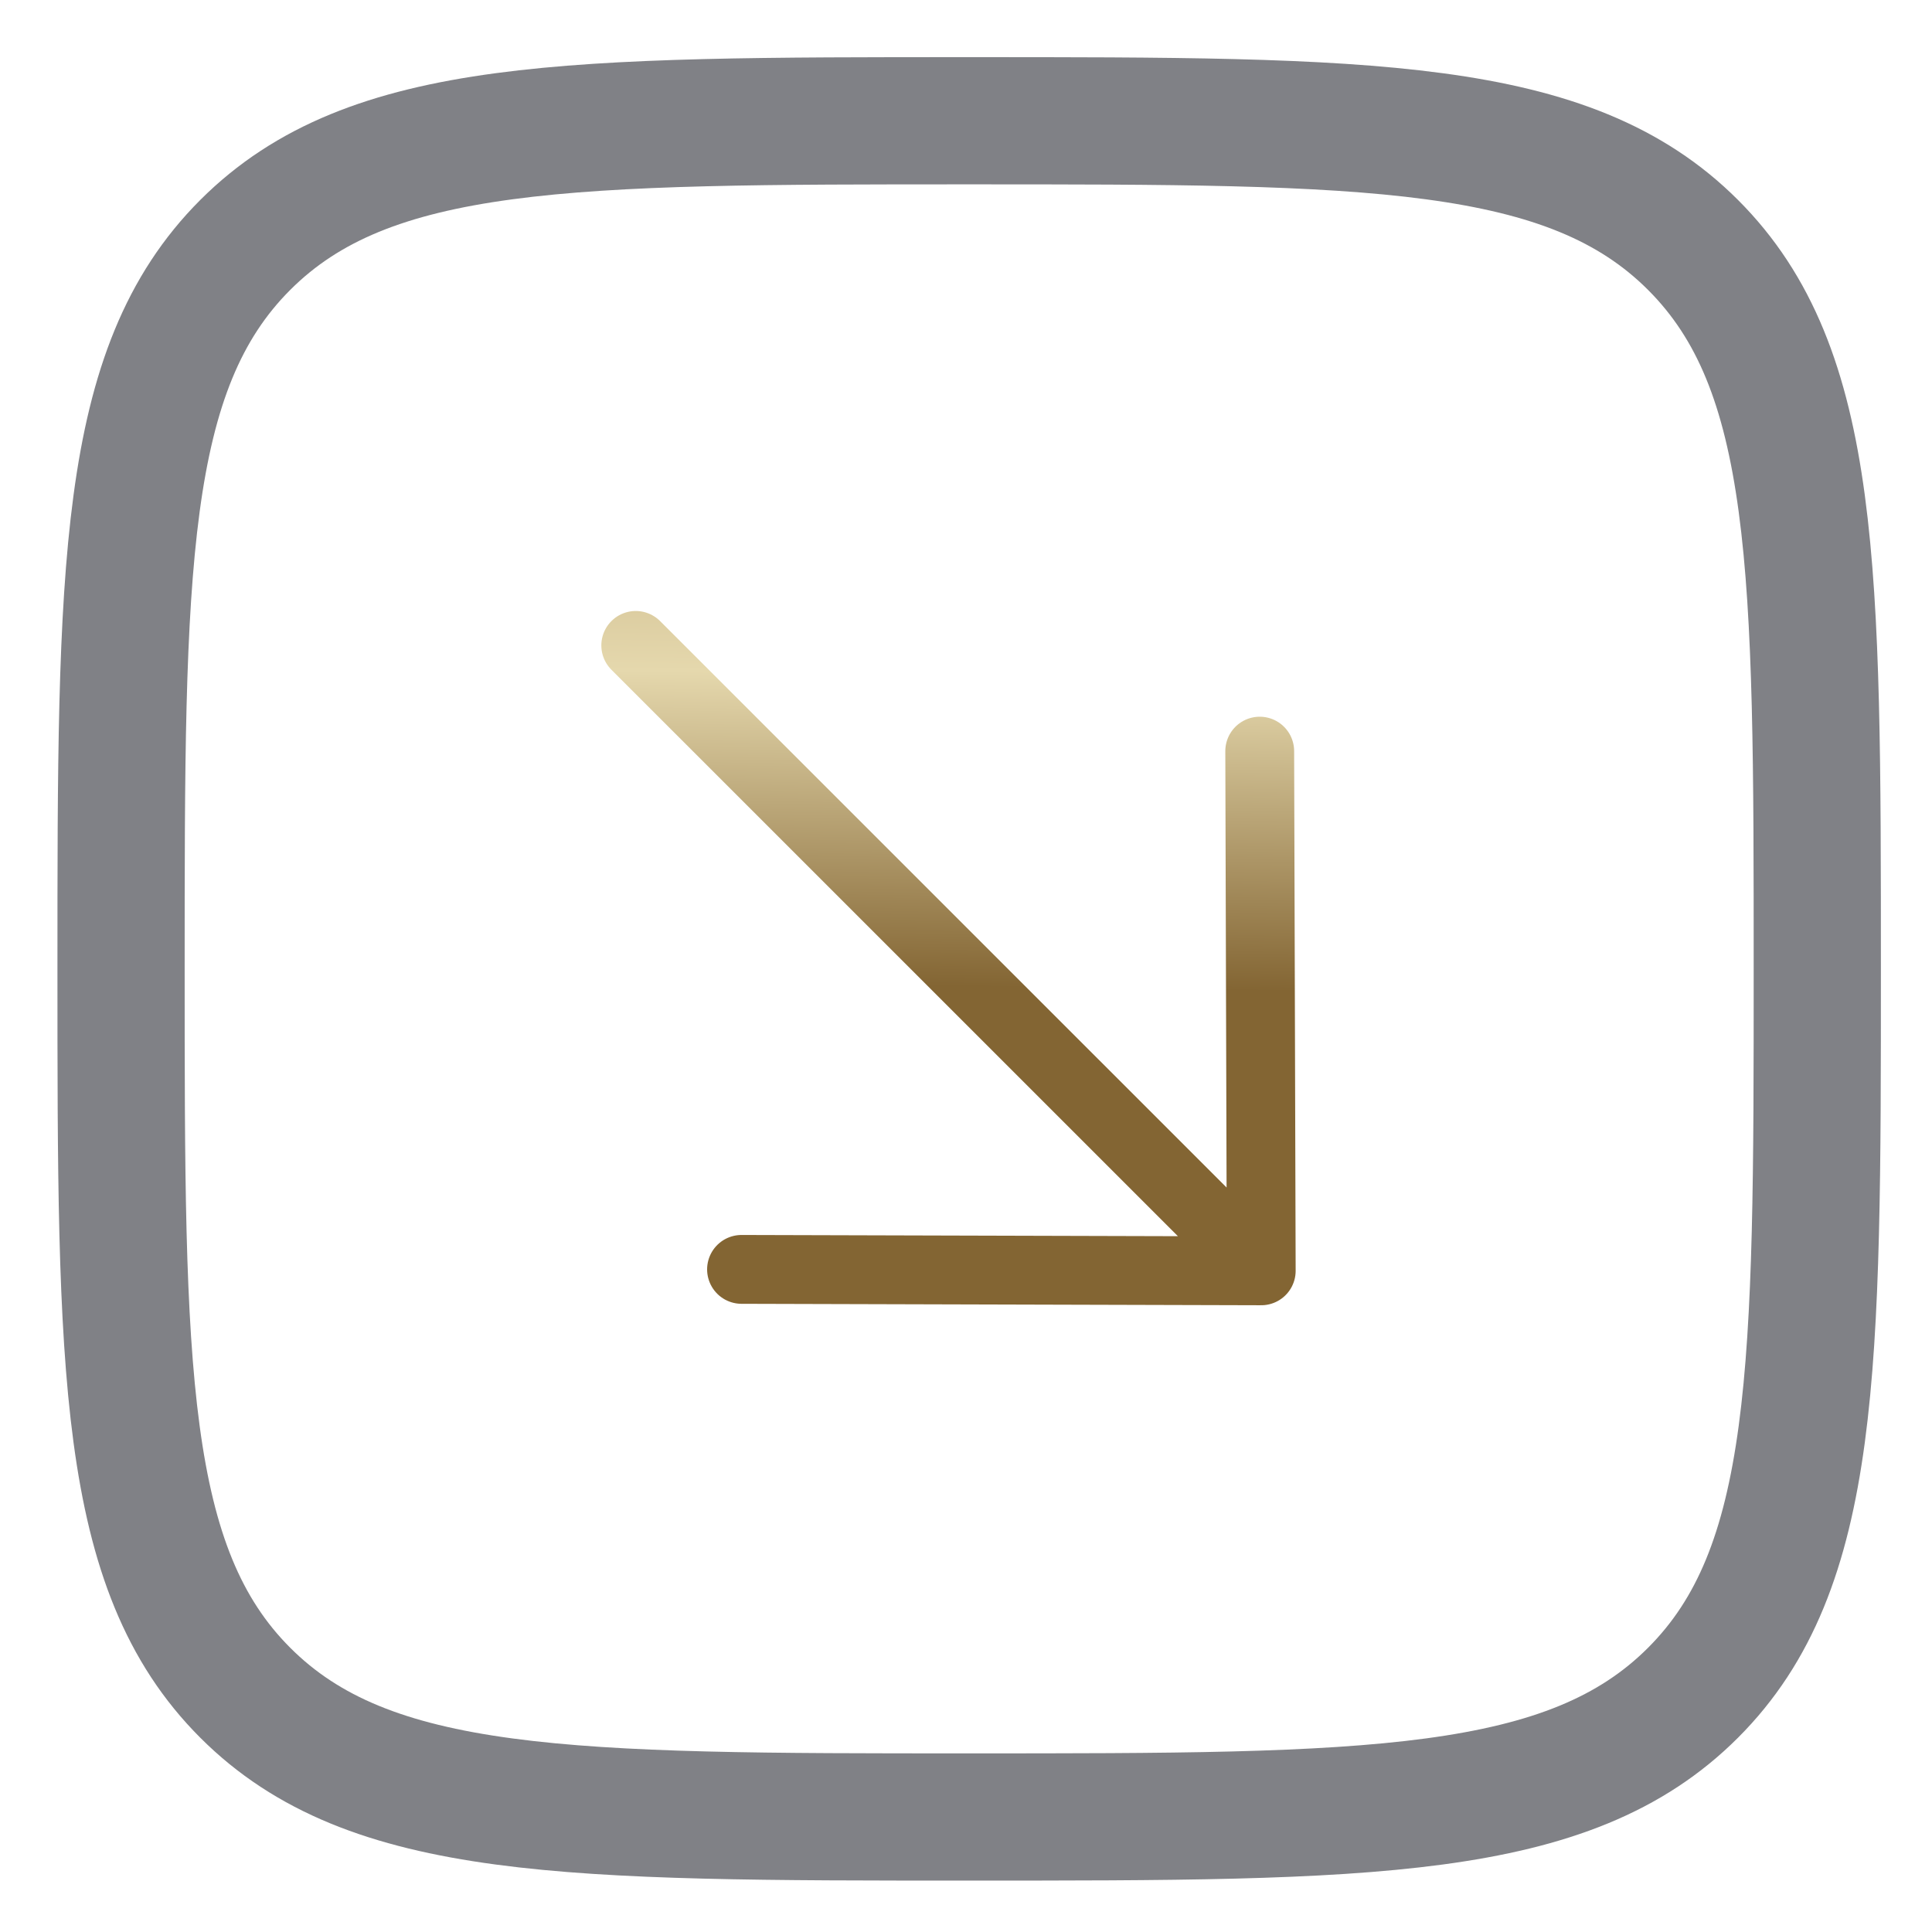
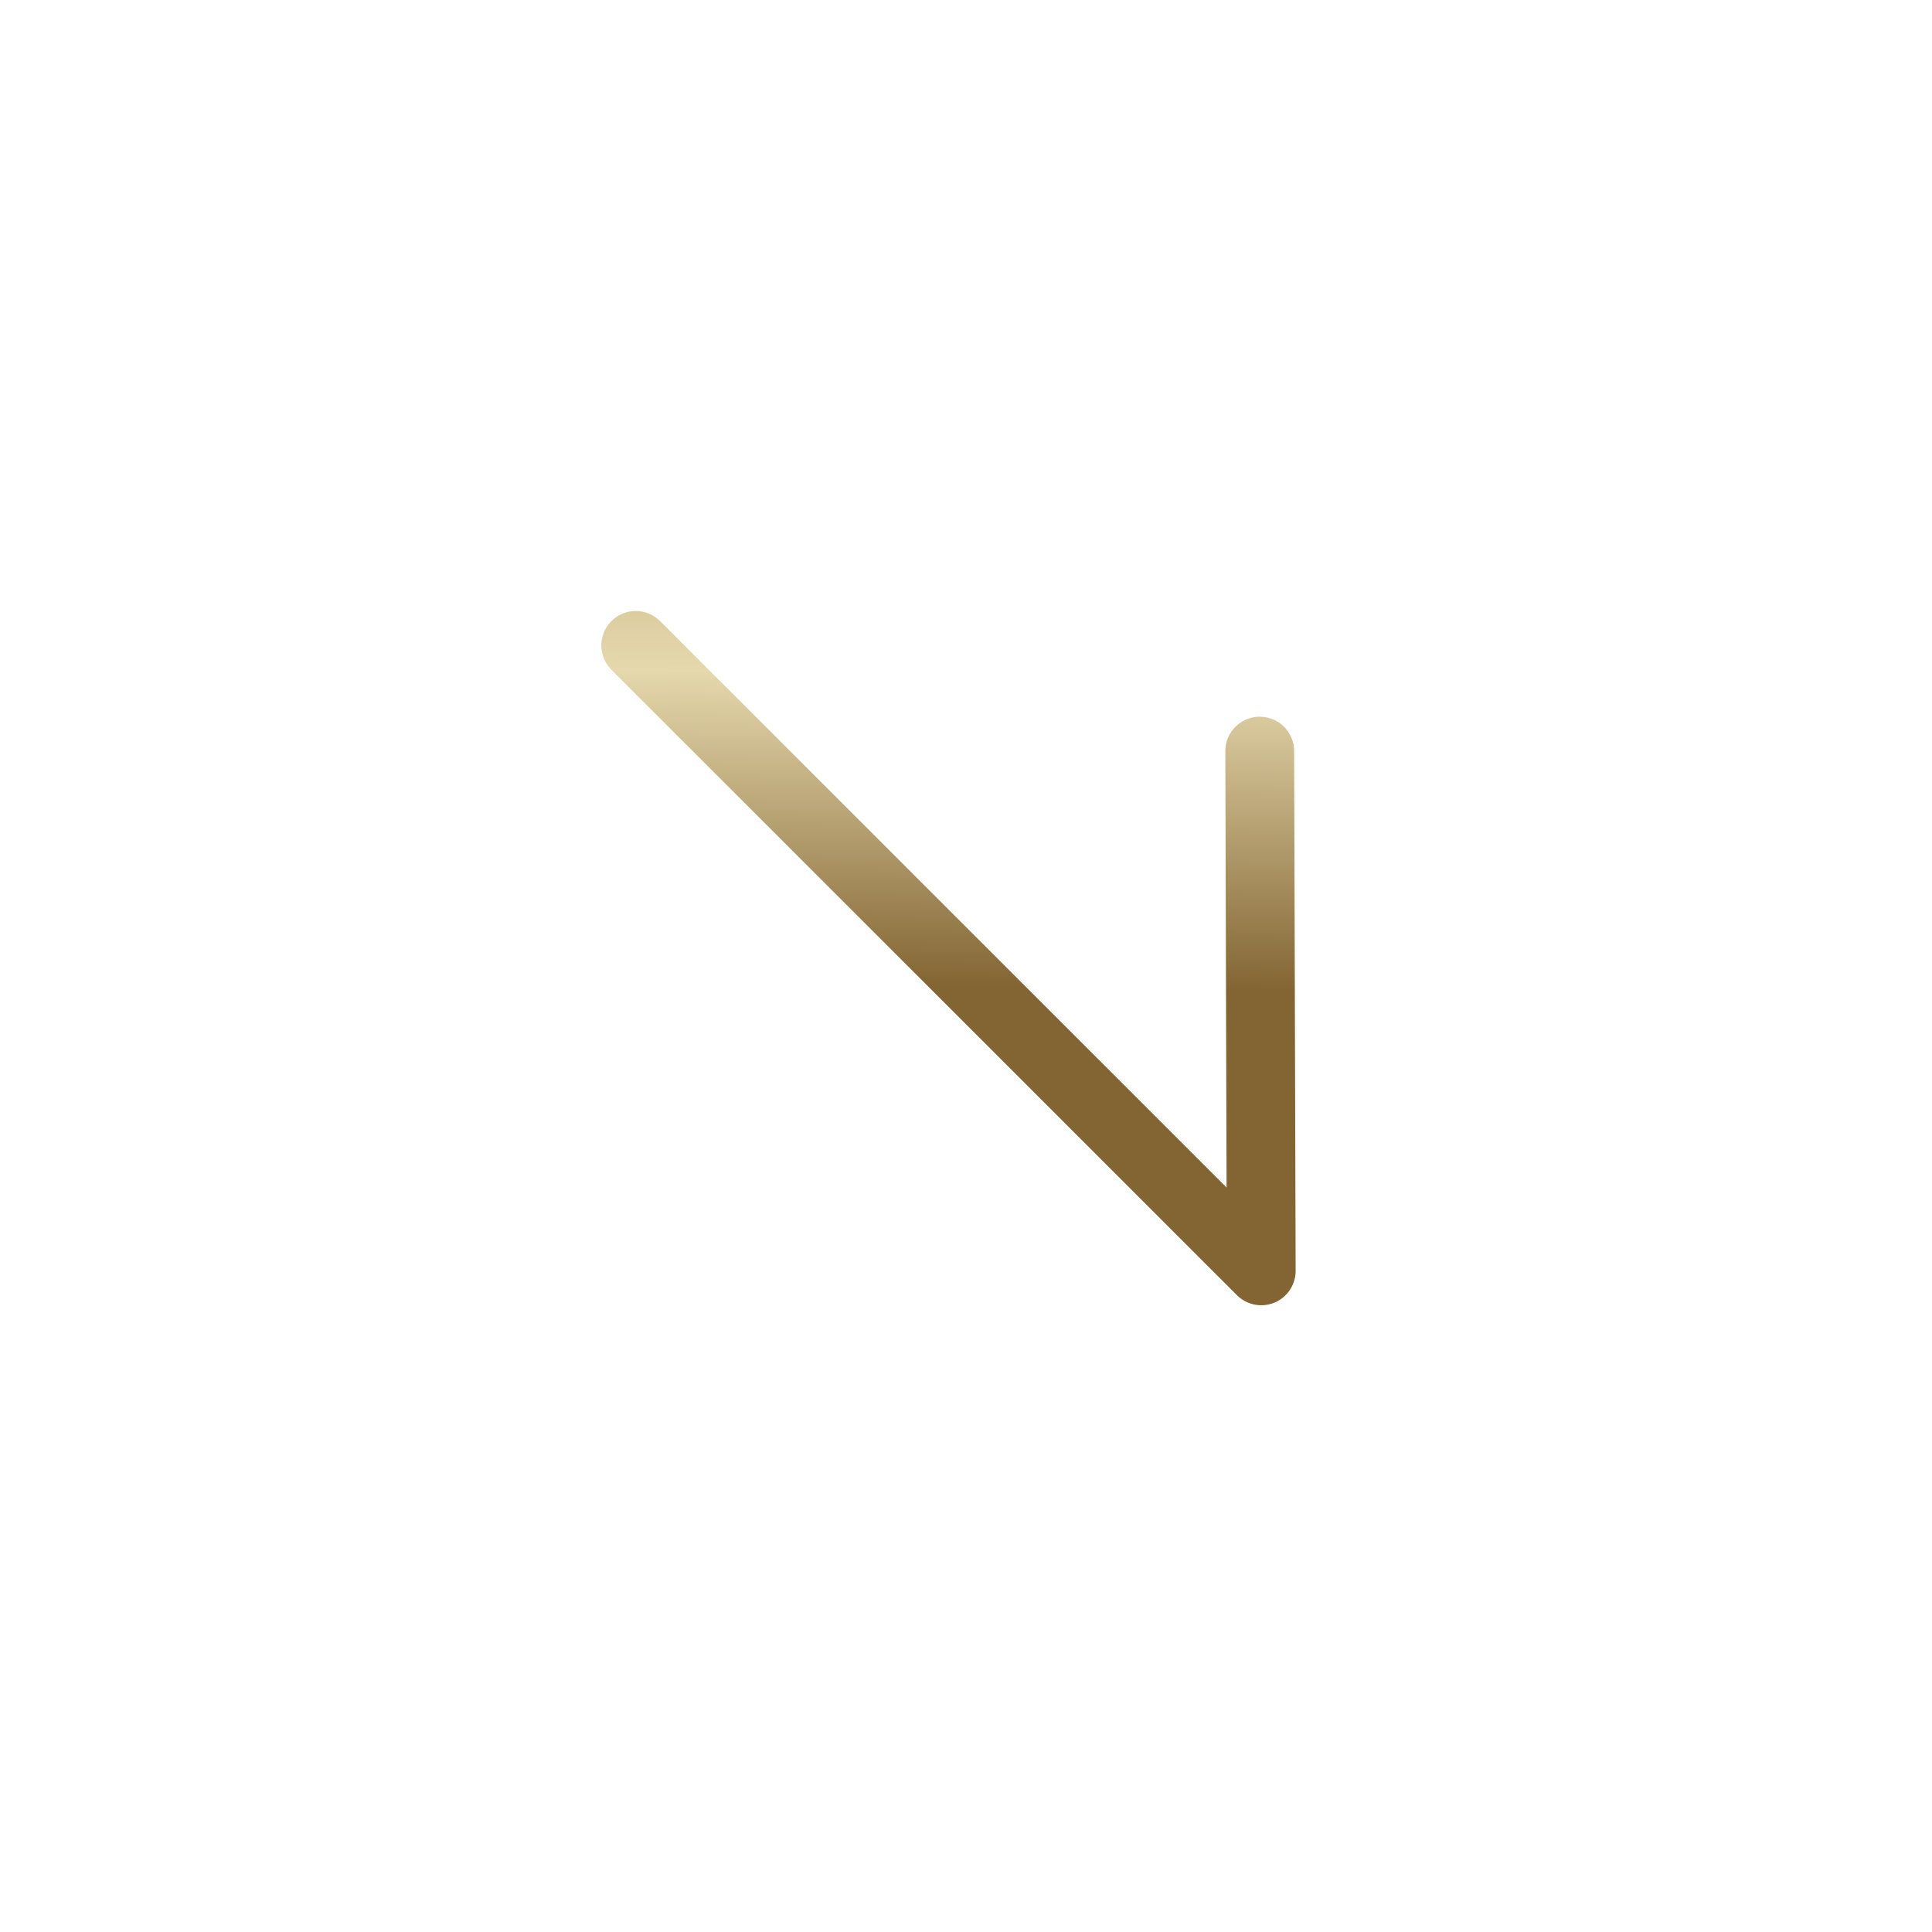
<svg xmlns="http://www.w3.org/2000/svg" width="32" height="32" viewBox="0 0 32 32" fill="none">
-   <path d="M30.1 16.047C30.1 9.425 30.1 6.114 28.042 4.057C25.985 2 22.674 2 16.052 2C9.43 2 6.119 2 4.062 4.057C2.005 6.114 2.005 9.425 2.005 16.047C2.005 22.669 2.005 25.98 4.062 28.037C6.119 30.095 9.43 30.095 16.052 30.095C22.674 30.095 25.985 30.095 28.042 28.037C30.1 25.98 30.1 22.669 30.1 16.047Z" stroke="#808186" stroke-width="2.107" />
-   <path d="M10.53 10.69L20.89 21.049M20.89 21.049L20.865 12.441M20.89 21.049L12.282 21.025" stroke="url(#paint0_linear_3079_121)" stroke-width="1.14" stroke-linecap="round" stroke-linejoin="round" />
+   <path d="M10.53 10.69L20.89 21.049M20.89 21.049L20.865 12.441M20.89 21.049" stroke="url(#paint0_linear_3079_121)" stroke-width="1.14" stroke-linecap="round" stroke-linejoin="round" />
  <defs>
    <linearGradient id="paint0_linear_3079_121" x1="17.325" y1="6.04" x2="17.176" y2="16.36" gradientUnits="userSpaceOnUse">
      <stop stop-color="#B79F6F" />
      <stop offset="0.5" stop-color="#E5D8AD" />
      <stop offset="1" stop-color="#836533" />
    </linearGradient>
  </defs>
</svg>